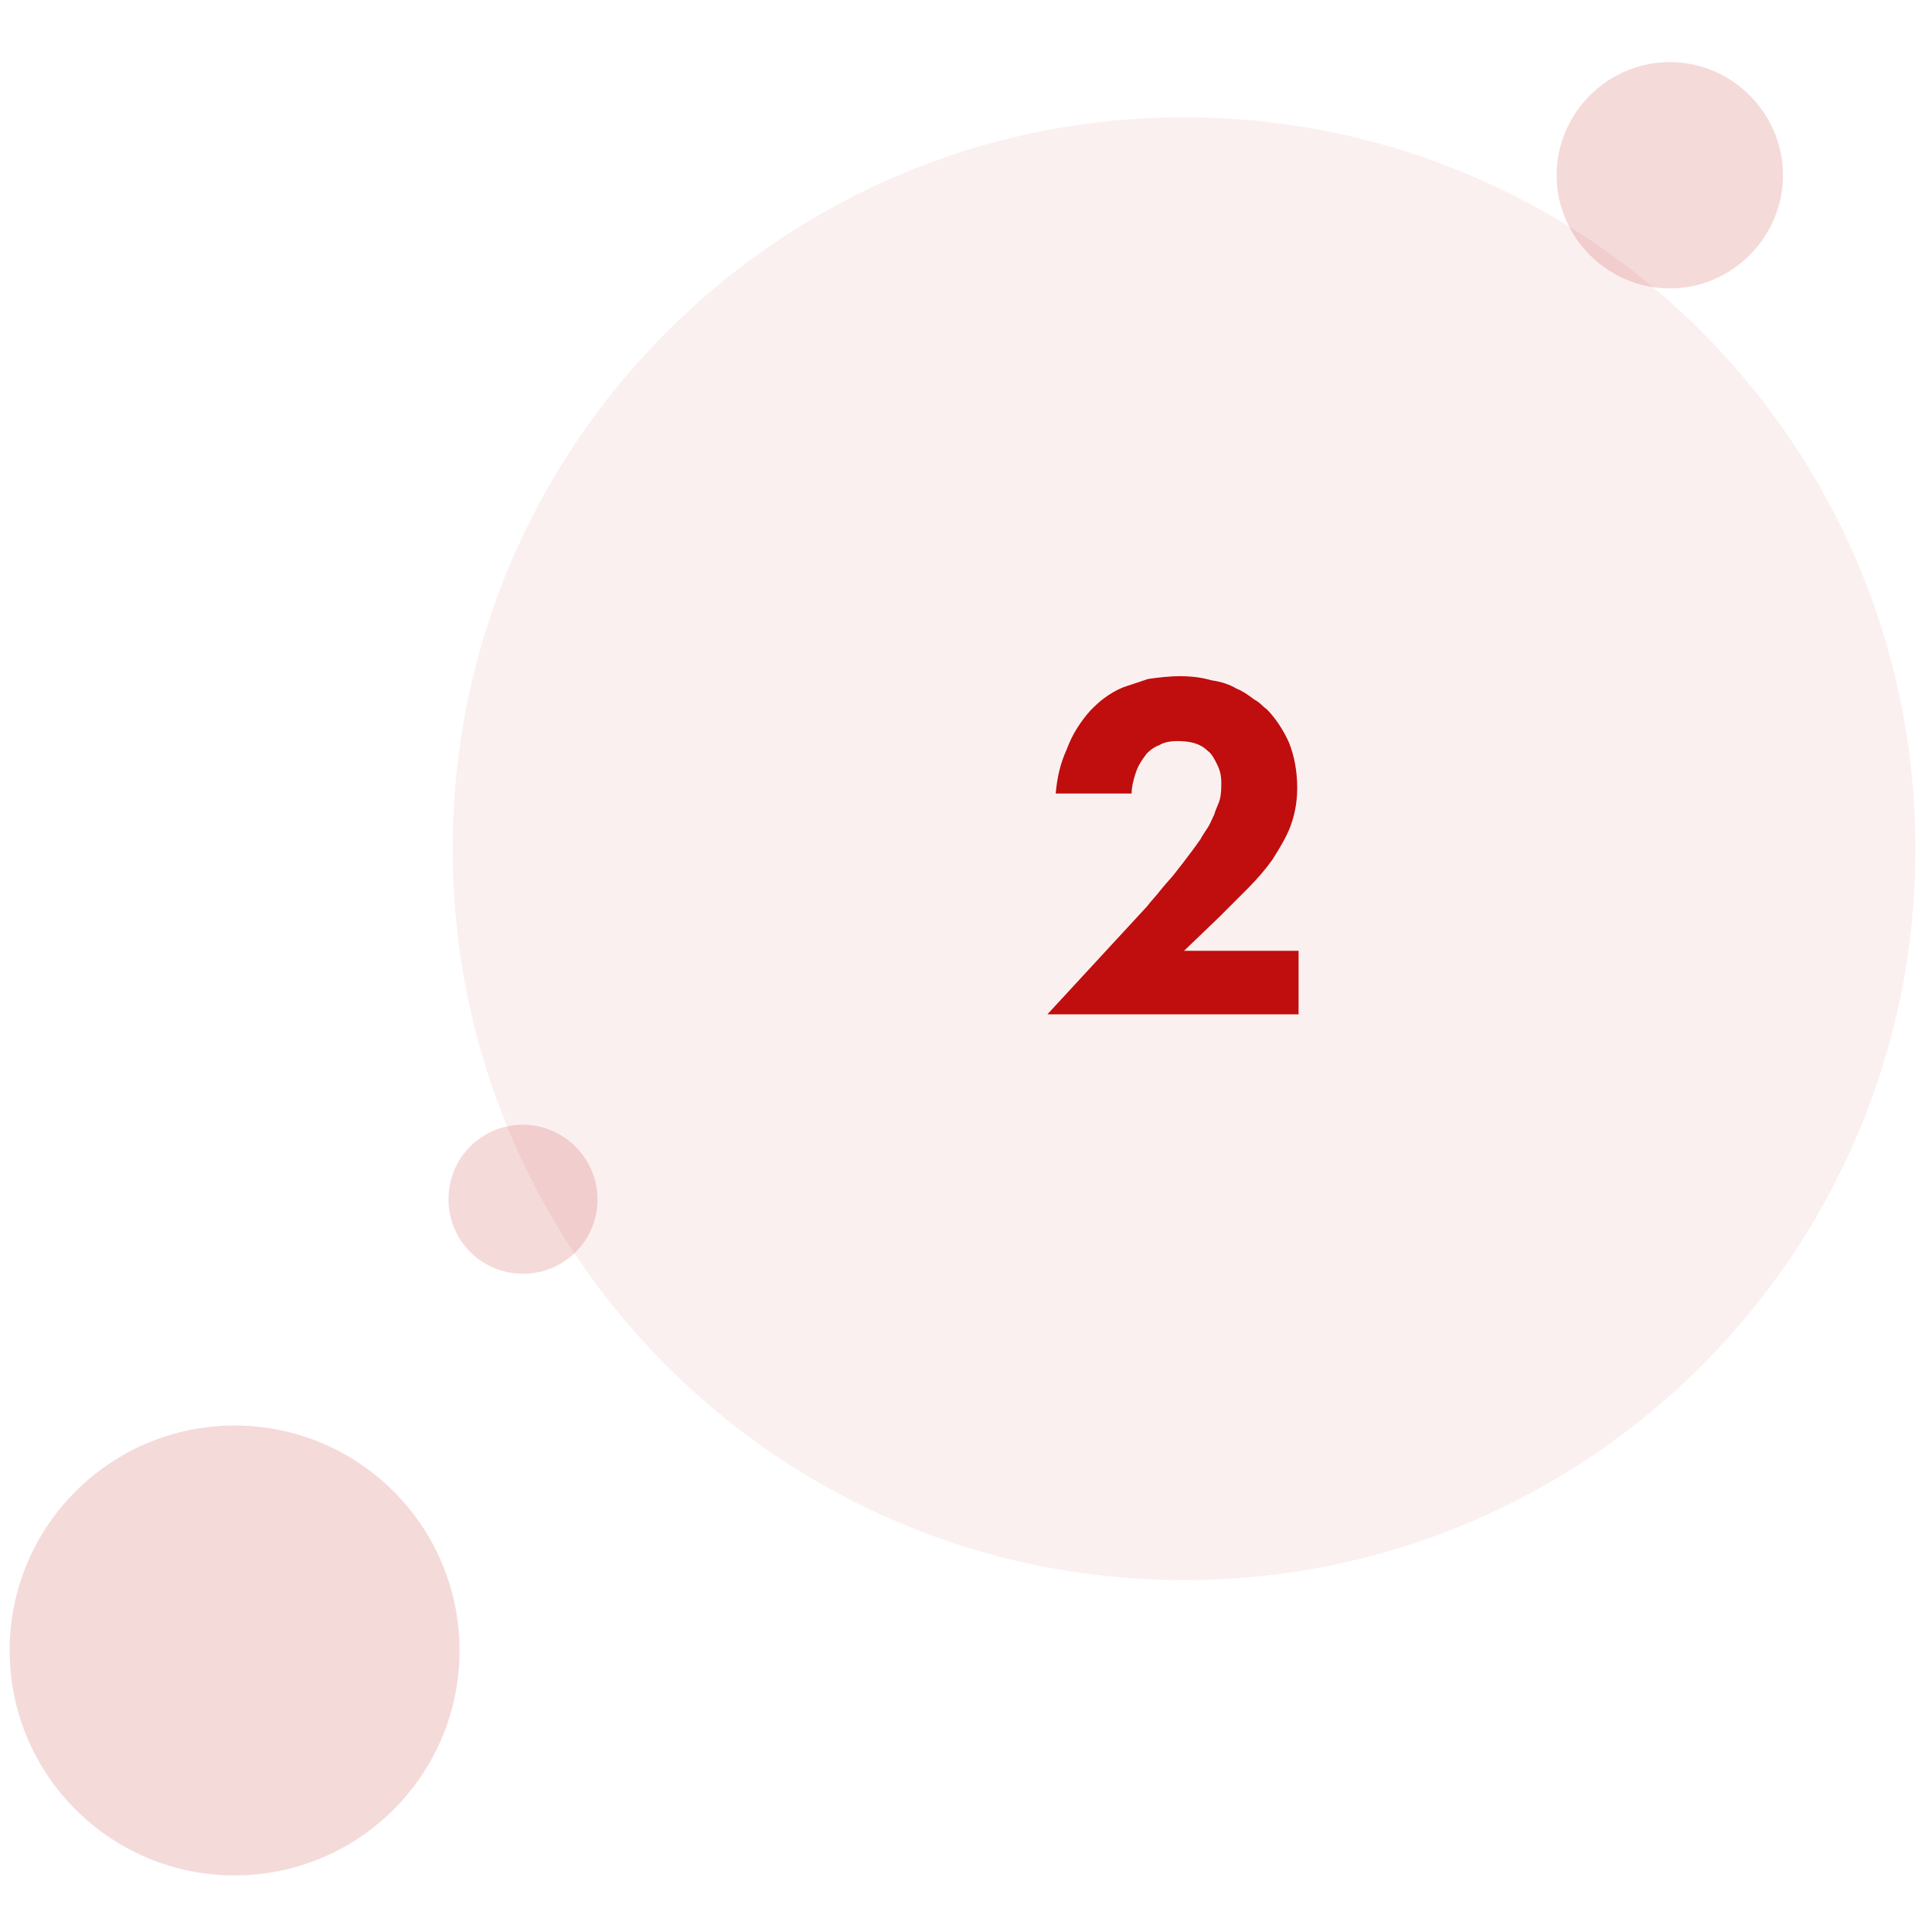
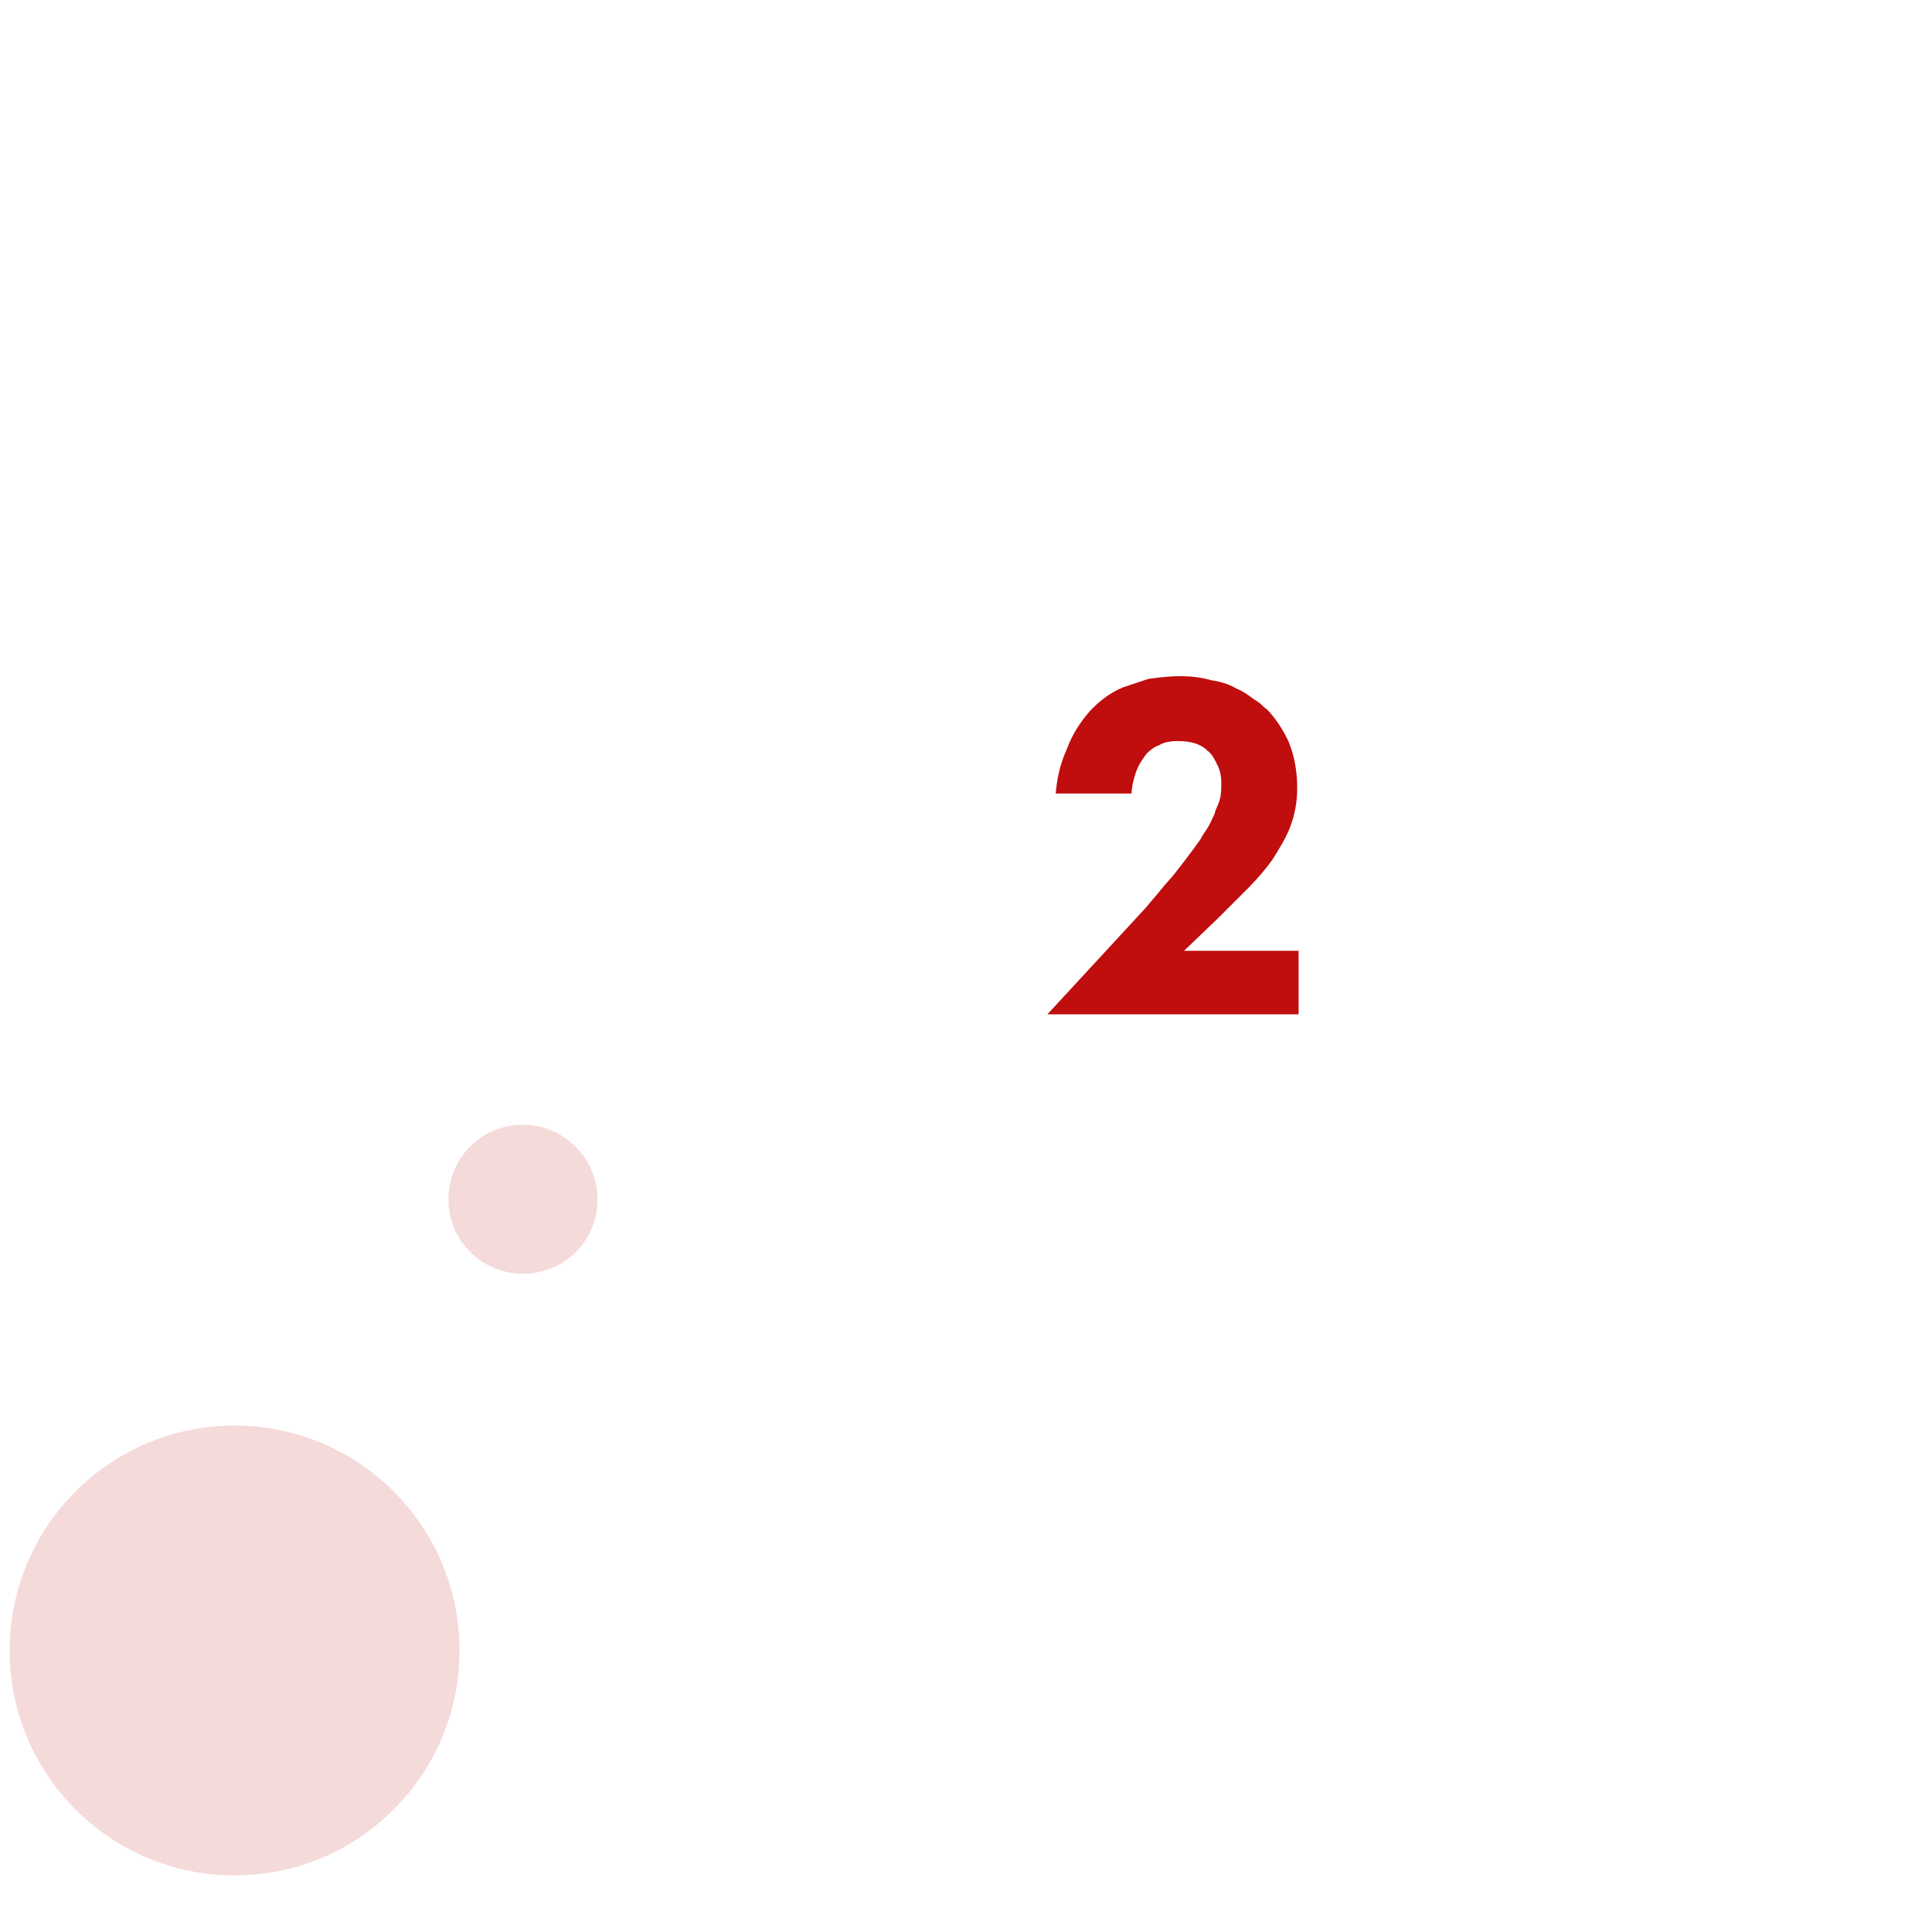
<svg xmlns="http://www.w3.org/2000/svg" id="Ebene_1" version="1.1" viewBox="0 0 140 140">
  <defs>
    <style>
      .st0 {
        fill-opacity: .06;
      }

      .st0, .st1, .st2 {
        fill: #c00d0d;
      }

      .st2 {
        isolation: isolate;
        opacity: .15;
      }
    </style>
  </defs>
  <g>
-     <path class="st0" d="M85.8,8.5h0c29.3,0,53,23.7,53,53h0c0,29.3-23.7,53-53,53h0c-29.3,0-53-23.7-53-53h0c0-29.3,23.8-53,53-53Z" />
    <path class="st2" d="M17,103.3h0c-9,0-16.3,7.3-16.3,16.3h0c0,9,7.3,16.3,16.3,16.3h0c9,0,16.3-7.3,16.3-16.3h0c0-9-7.3-16.3-16.3-16.3Z" />
-     <path class="st2" d="M121,4.5h0c-4.5,0-8.2,3.7-8.2,8.2h0c0,4.5,3.7,8.2,8.2,8.2h0c4.5,0,8.2-3.7,8.2-8.2h0c0-4.5-3.7-8.2-8.2-8.2Z" />
    <path class="st2" d="M37.9,81.5h0c-3,0-5.4,2.4-5.4,5.4h0c0,3,2.4,5.4,5.4,5.4h0c3,0,5.4-2.4,5.4-5.4h0c0-2.9-2.4-5.4-5.4-5.4Z" />
  </g>
  <path class="st1" d="M94.3,73.5h-18.4l7.2-7.8c.3-.4.7-.8,1-1.2.4-.5.8-.9,1.1-1.3.4-.5.7-.9,1-1.3.3-.4.6-.8.8-1.1.1-.2.3-.5.5-.8s.3-.6.5-1c.1-.4.3-.7.4-1.1.1-.4.1-.8.1-1.2,0-.5-.1-.9-.3-1.3s-.4-.8-.7-1c-.5-.5-1.2-.7-2.2-.7-.5,0-1,.1-1.3.3-.3.1-.6.3-.9.6-.3.4-.6.8-.8,1.4-.2.6-.3,1.1-.3,1.5h-5.5c.1-1.1.3-2.1.8-3.2.4-1.1,1-2,1.7-2.8.3-.3.6-.6,1-.9.4-.3.9-.6,1.4-.8.6-.2,1.2-.4,1.8-.6.7-.1,1.5-.2,2.3-.2.9,0,1.6.1,2.3.3.7.1,1.3.3,1.8.6.5.2.9.5,1.3.8.4.2.6.5.9.7.6.6,1.2,1.5,1.6,2.4.4,1,.6,2.1.6,3.3,0,1.1-.2,2-.5,2.8s-.8,1.6-1.3,2.4c-.5.7-1.1,1.4-1.8,2.1l-2.1,2.1-2.5,2.4h8.3v4.6h.2Z" />
</svg>